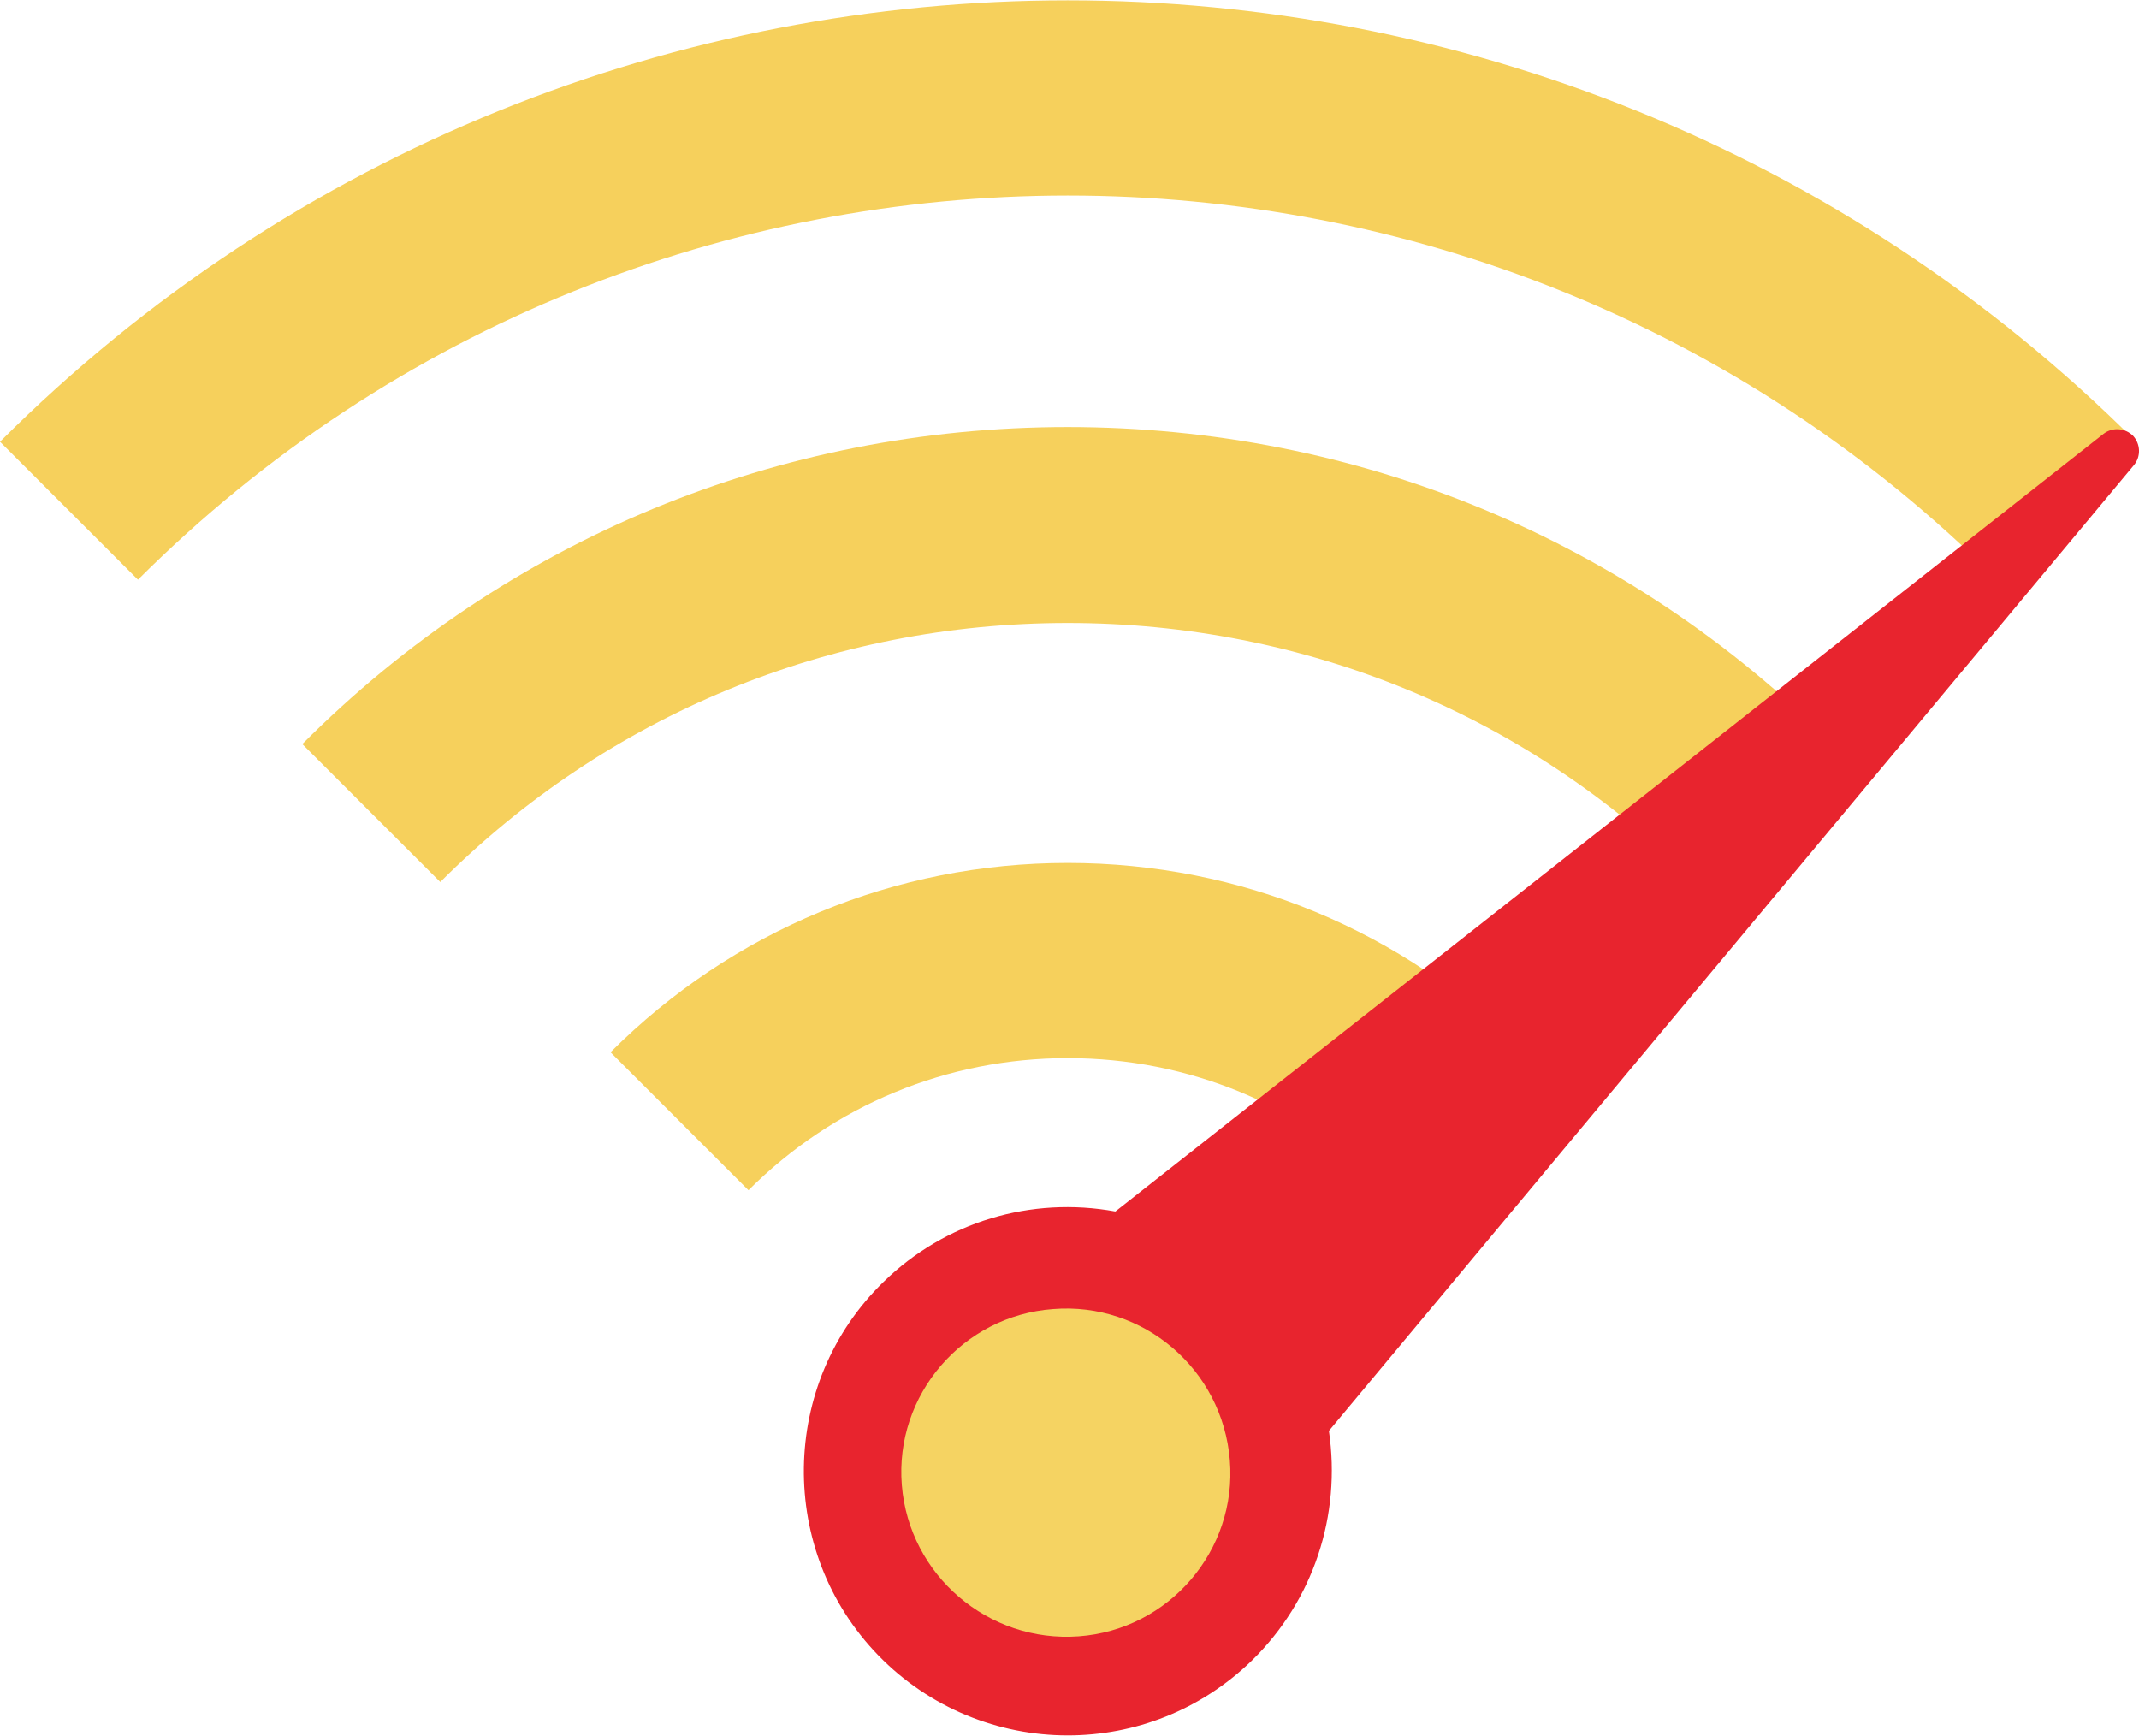
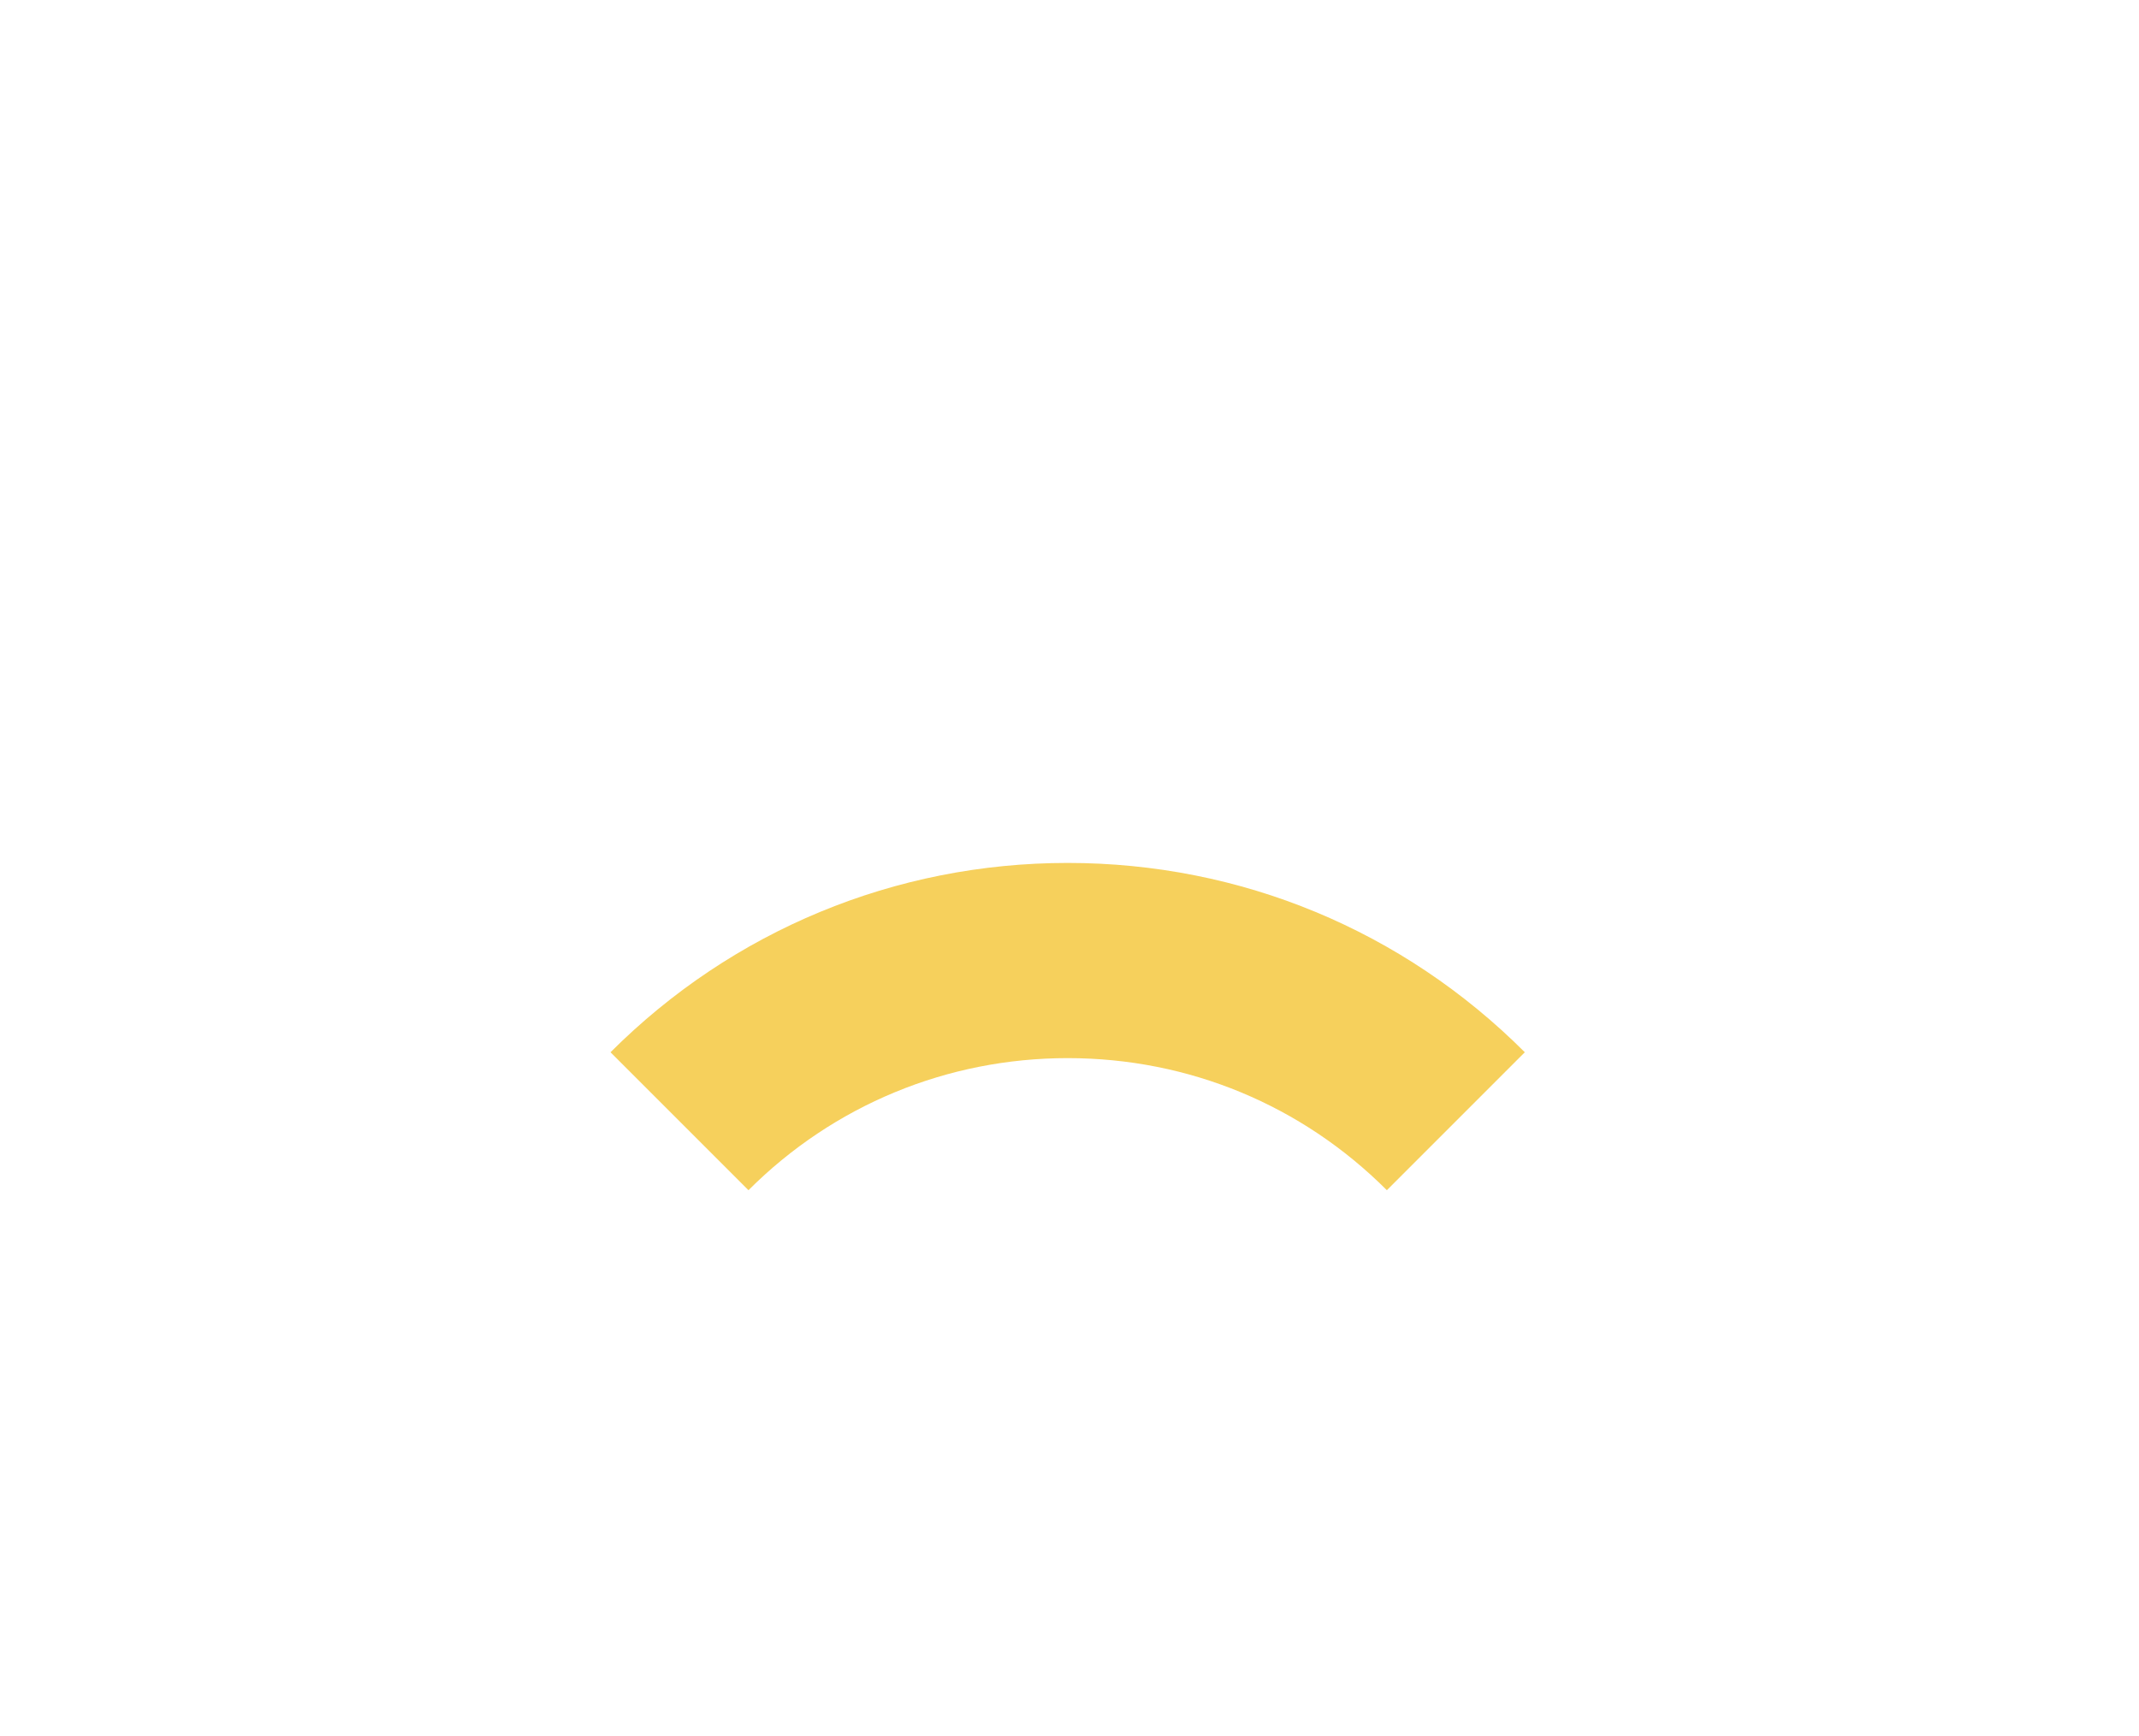
<svg xmlns="http://www.w3.org/2000/svg" version="1.1" id="Layer_1" x="0px" y="0px" viewBox="0 0 291.5 236.6" style="enable-background:new 0 0 291.5 236.6;" xml:space="preserve">
  <style type="text/css">
	.st0{fill:#F6D05C;}
	.st1{fill:#E8242E;}
	.st2{fill:#F5D362;}
</style>
  <g>
-     <path class="st0" d="M60,120.2l-18.8-18.8C69,73.5,106.1,58.2,145.5,58.2s76.5,15.3,104.3,43.2L231,120.2   c-22.8-22.8-53.2-35.3-85.5-35.3C113.2,84.9,82.8,97.4,60,120.2z" />
-     <path class="st0" d="M189,162.2c-11.6-11.6-27-18-43.5-18c-16.4,0-31.9,6.4-43.5,18l-18.8-18.8c16.6-16.6,38.8-25.8,62.3-25.8l0,0   c23.6,0,45.7,9.2,62.3,25.8L189,162.2z" />
-     <path class="st0" d="M272.2,79C202.4,9.2,88.7,9.2,18.8,79L0,60.2C80.2-20,210.8-20,291.1,60.2L272.2,79z" />
-     <path class="st1" d="M290.7,59.4c-1.1-1.1-2.8-1.2-4-0.3l-134.7,106c-11.5-2.1-23.2,1.4-31.6,9.6c-14.2,13.8-14.5,36.7-0.7,50.9   c7,7.2,16.4,10.9,25.8,10.9c9.1,0,18.1-3.4,25.1-10.2c8.4-8.2,12.2-19.8,10.5-31.3L290.8,63.4C291.8,62.2,291.7,60.5,290.7,59.4z" />
-     <path class="st2" d="M167.6,199c1,12.3-8.3,23.1-20.6,24s-23.1-8.3-24.1-20.6s8.3-23.1,20.6-24C155.8,177.4,166.6,186.6,167.6,199z   " />
+     <path class="st0" d="M189,162.2c-11.6-11.6-27-18-43.5-18c-16.4,0-31.9,6.4-43.5,18l-18.8-18.8c16.6-16.6,38.8-25.8,62.3-25.8c23.6,0,45.7,9.2,62.3,25.8L189,162.2z" />
  </g>
</svg>